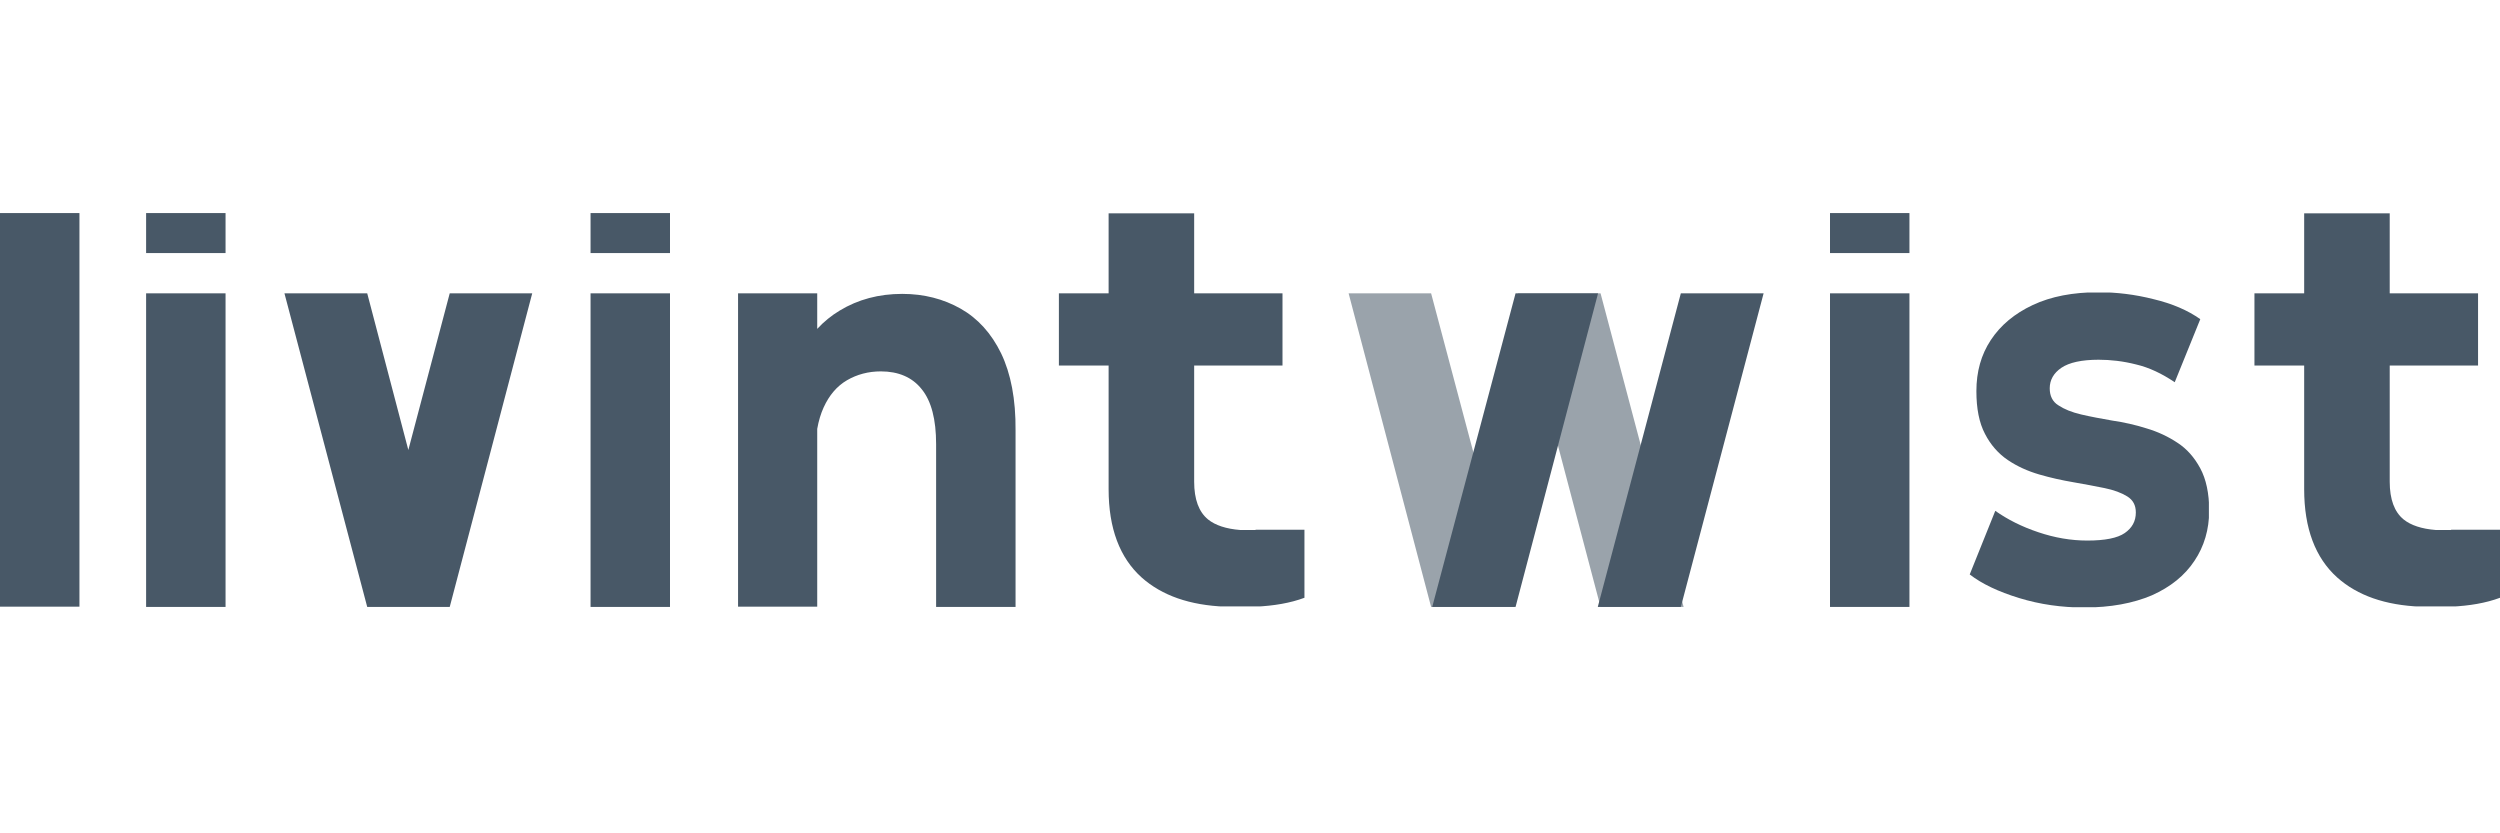
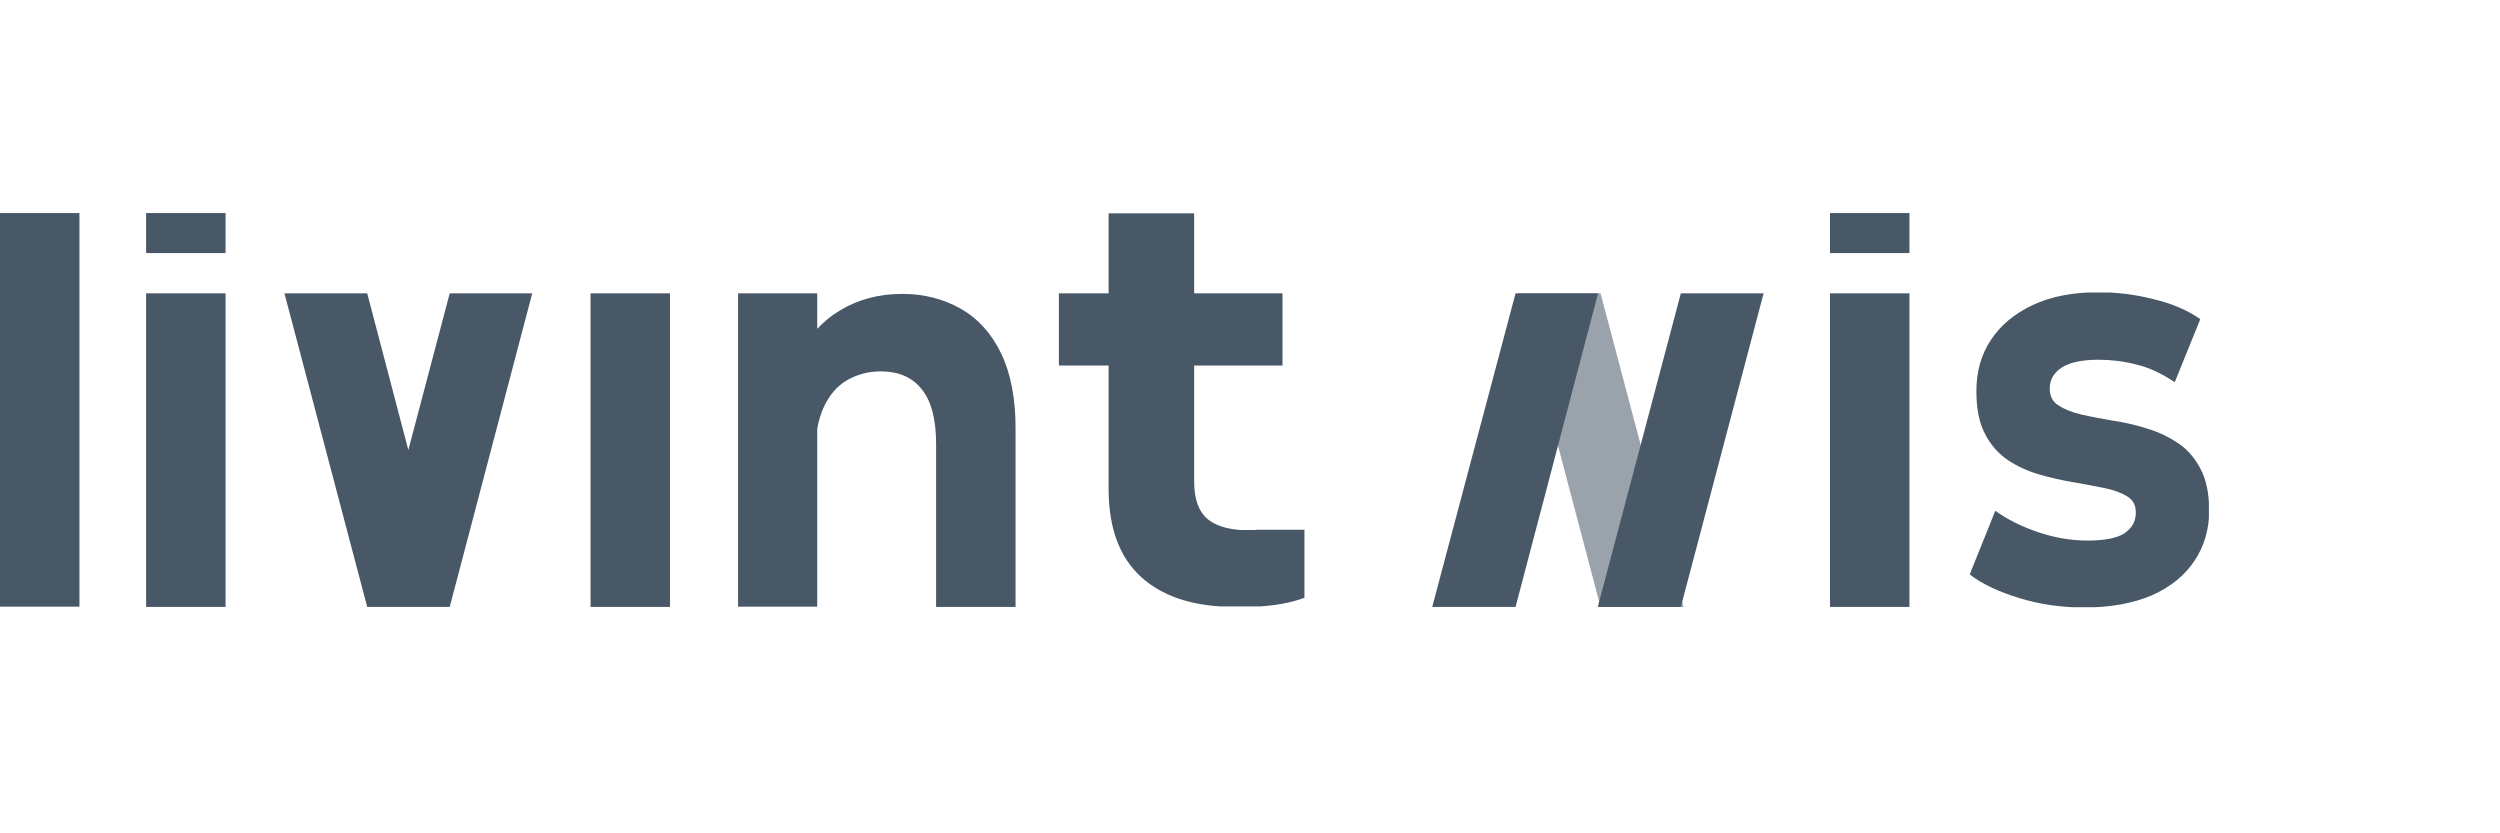
<svg xmlns="http://www.w3.org/2000/svg" xmlns:xlink="http://www.w3.org/1999/xlink" id="Livello_1" x="0px" y="0px" viewBox="0 0 900 300" style="enable-background:new 0 0 900 300;" xml:space="preserve">
  <style type="text/css">	.st0{fill:#9AA3AB;}	.st1{clip-path:url(#SVGID_00000073722502132962274390000016033944698886484101_);}	.st2{fill:#485867;}	.st3{clip-path:url(#SVGID_00000083078325207385168870000013208084077404259502_);}	.st4{clip-path:url(#SVGID_00000035510292885234923040000010049320085565639578_);}	.st5{clip-path:url(#SVGID_00000044860599002505887130000007996937678603882915_);}	.st6{clip-path:url(#SVGID_00000132046573208979936090000011531372812896599980_);}	.st7{clip-path:url(#SVGID_00000039133884734801764970000017156328838017814691_);}	.st8{clip-path:url(#SVGID_00000045580711731164026760000013253553563515208622_);}	.st9{clip-path:url(#SVGID_00000090992693276691009490000015673091917334319793_);}	.st10{clip-path:url(#SVGID_00000170970117865681040640000008790716938468779406_);}	.st11{clip-path:url(#SVGID_00000003072952061834280440000002017008731494910878_);}	.st12{clip-path:url(#SVGID_00000067941440411664772850000013310137596715884169_);}	.st13{clip-path:url(#SVGID_00000171703661901404863220000007647425425793904514_);}	.st14{clip-path:url(#SVGID_00000163033319126542824370000018107309351063854986_);}	.st15{clip-path:url(#SVGID_00000072282165143605153240000015767859804528120729_);}	.st16{clip-path:url(#SVGID_00000146494548891169804590000008981297740524449688_);}	.st17{clip-path:url(#SVGID_00000183958664628444764210000006443045042168220811_);}	.st18{clip-path:url(#SVGID_00000119088122109789487230000000884658625690878592_);}</style>
  <polygon class="st0" points="606.1,218.5 576.2,105.6 546.4,105.6 576.2,218.5 " />
-   <polygon class="st0" points="545.2,218.5 515.2,105.6 485.5,105.6 515.2,218.5 " />
  <g>
    <defs>
      <rect id="SVGID_1_" y="76.7" width="28.6" height="141.8" />
    </defs>
    <clipPath id="SVGID_00000181063228516188772130000010093724616452782507_">
      <use xlink:href="#SVGID_1_" style="overflow:visible;" />
    </clipPath>
    <g style="clip-path:url(#SVGID_00000181063228516188772130000010093724616452782507_);">
      <g>
        <path class="st2" d="M0,76.7h28.6v141.7H0V76.7z" />
      </g>
    </g>
  </g>
  <g>
    <defs>
      <rect id="SVGID_00000159467060843976318960000001005541549045180572_" x="52.6" y="76.7" width="28.6" height="14.4" />
    </defs>
    <clipPath id="SVGID_00000075845037931134781450000000055425180793550472_">
      <use xlink:href="#SVGID_00000159467060843976318960000001005541549045180572_" style="overflow:visible;" />
    </clipPath>
    <g style="clip-path:url(#SVGID_00000075845037931134781450000000055425180793550472_);">
      <path class="st2" d="M52.6,76.7h28.6v14.4H52.6V76.7z" />
    </g>
  </g>
  <g>
    <defs>
      <rect id="SVGID_00000011725115374257596360000012649067561891726244_" x="52.6" y="105.6" width="28.6" height="112.9" />
    </defs>
    <clipPath id="SVGID_00000146471389223531634180000008047285899276136605_">
      <use xlink:href="#SVGID_00000011725115374257596360000012649067561891726244_" style="overflow:visible;" />
    </clipPath>
    <g style="clip-path:url(#SVGID_00000146471389223531634180000008047285899276136605_);">
      <path class="st2" d="M52.6,105.6h28.6v112.9H52.6V105.6z" />
    </g>
  </g>
  <g>
    <defs>
      <rect id="SVGID_00000122696347868427273110000017339602086034038658_" x="102.4" y="105.6" width="89.2" height="113.1" />
    </defs>
    <clipPath id="SVGID_00000019640835041875334060000009486567749959595937_">
      <use xlink:href="#SVGID_00000122696347868427273110000017339602086034038658_" style="overflow:visible;" />
    </clipPath>
    <g style="clip-path:url(#SVGID_00000019640835041875334060000009486567749959595937_);">
      <g>
        <defs>
          <polygon id="SVGID_00000106108249418915101970000005647087960315125412_" points="191.6,105.6 161.9,105.6 147,162 132.2,105.6      102.4,105.6 132.2,218.5 161.9,218.5     " />
        </defs>
        <clipPath id="SVGID_00000180355584430870743200000002144786435116121267_">
          <use xlink:href="#SVGID_00000106108249418915101970000005647087960315125412_" style="overflow:visible;" />
        </clipPath>
        <g style="clip-path:url(#SVGID_00000180355584430870743200000002144786435116121267_);">
          <path class="st2" d="M102.4,105.6h89.2v112.9h-89.2V105.6z" />
        </g>
      </g>
    </g>
  </g>
  <g>
    <defs>
      <rect id="SVGID_00000008846148326770427770000016980239808521877423_" x="212.6" y="76.7" width="28.6" height="14.4" />
    </defs>
    <clipPath id="SVGID_00000137105647312769305560000018057507638519353519_">
      <use xlink:href="#SVGID_00000008846148326770427770000016980239808521877423_" style="overflow:visible;" />
    </clipPath>
    <g style="clip-path:url(#SVGID_00000137105647312769305560000018057507638519353519_);">
-       <path class="st2" d="M212.6,76.7h28.6v14.4h-28.6V76.7z" />
-     </g>
+       </g>
  </g>
  <g>
    <defs>
      <rect id="SVGID_00000028300437590261698820000001835197658922427580_" x="212.6" y="105.6" width="28.6" height="112.9" />
    </defs>
    <clipPath id="SVGID_00000178906683527558549230000004662402726875119253_">
      <use xlink:href="#SVGID_00000028300437590261698820000001835197658922427580_" style="overflow:visible;" />
    </clipPath>
    <g style="clip-path:url(#SVGID_00000178906683527558549230000004662402726875119253_);">
      <path class="st2" d="M212.6,105.6h28.6v112.9h-28.6V105.6z" />
    </g>
  </g>
  <g>
    <defs>
      <rect id="SVGID_00000135667754634652191370000010444204356604445588_" x="265.7" y="105.6" width="100" height="113.1" />
    </defs>
    <clipPath id="SVGID_00000091733691156309852460000013278694644806184335_">
      <use xlink:href="#SVGID_00000135667754634652191370000010444204356604445588_" style="overflow:visible;" />
    </clipPath>
    <g style="clip-path:url(#SVGID_00000091733691156309852460000013278694644806184335_);">
      <g>
        <defs>
          <path id="SVGID_00000088853081395358276020000004672407321154556809_" d="M360.4,127.2c-3.5-7.2-8.4-12.6-14.6-16.1     c-6.2-3.5-13.2-5.3-21-5.3c-8.4,0-15.9,2-22.5,6c-3,1.8-5.7,4-8.1,6.6v-12.9h-28.6v112.9h28.6v-64c0.5-2.9,1.3-5.5,2.3-7.7     c2-4.4,4.8-7.7,8.4-9.8c3.6-2.1,7.7-3.2,12.2-3.2c6.3,0,11.3,2.1,14.7,6.4c3.5,4.3,5.2,10.9,5.2,19.8v58.6h28.6V155     C365.7,143.7,363.9,134.5,360.4,127.2" />
        </defs>
        <clipPath id="SVGID_00000176733233142064883120000016504381032451322298_">
          <use xlink:href="#SVGID_00000088853081395358276020000004672407321154556809_" style="overflow:visible;" />
        </clipPath>
        <g style="clip-path:url(#SVGID_00000176733233142064883120000016504381032451322298_);">
          <path class="st2" d="M265.7,105.6h100v112.9h-100V105.6z" />
        </g>
      </g>
    </g>
  </g>
  <g>
    <defs>
      <rect id="SVGID_00000010269730878650429520000017519508628812188074_" x="381.2" y="76.8" width="88.7" height="141.9" />
    </defs>
    <clipPath id="SVGID_00000064327000377034514180000002729812373241455264_">
      <use xlink:href="#SVGID_00000010269730878650429520000017519508628812188074_" style="overflow:visible;" />
    </clipPath>
    <g style="clip-path:url(#SVGID_00000064327000377034514180000002729812373241455264_);">
      <g>
        <defs>
          <path id="SVGID_00000111903800186468125700000017399184418848308670_" d="M452,190.8h-5.5c-5.1-0.4-9-1.7-11.6-3.8     c-3.3-2.7-5-7.2-5-13.6l0-41.8h31.8v-26h-31.8V76.8h-30.8v28.8h-17.9v26h17.9v44.5c0,14.1,4,24.7,11.9,31.8     c7.3,6.5,17.3,10,30.1,10.5H452c6.6-0.3,12.5-1.3,17.6-3.2v-24.5H452z" />
        </defs>
        <clipPath id="SVGID_00000018915729734508018640000000135839894453264777_">
          <use xlink:href="#SVGID_00000111903800186468125700000017399184418848308670_" style="overflow:visible;" />
        </clipPath>
        <g style="clip-path:url(#SVGID_00000018915729734508018640000000135839894453264777_);">
          <path class="st2" d="M381.2,76.8h88.4v141.5h-88.4V76.8z" />
        </g>
      </g>
    </g>
  </g>
  <g>
    <defs>
      <rect id="SVGID_00000007420565603840848320000002802716178732909479_" x="658.8" y="76.7" width="28.6" height="14.4" />
    </defs>
    <clipPath id="SVGID_00000080166833421817470130000008253364743419455412_">
      <use xlink:href="#SVGID_00000007420565603840848320000002802716178732909479_" style="overflow:visible;" />
    </clipPath>
    <g style="clip-path:url(#SVGID_00000080166833421817470130000008253364743419455412_);">
      <path class="st2" d="M658.8,76.7h28.6v14.4h-28.6V76.7z" />
    </g>
  </g>
  <g>
    <defs>
      <rect id="SVGID_00000083074099020214026660000011332445091900399744_" x="658.8" y="105.6" width="28.6" height="112.9" />
    </defs>
    <clipPath id="SVGID_00000047062368481207934500000010872568551076433291_">
      <use xlink:href="#SVGID_00000083074099020214026660000011332445091900399744_" style="overflow:visible;" />
    </clipPath>
    <g style="clip-path:url(#SVGID_00000047062368481207934500000010872568551076433291_);">
      <path class="st2" d="M658.8,105.6h28.6v112.9h-28.6V105.6z" />
    </g>
  </g>
  <g>
    <defs>
      <rect id="SVGID_00000158030536292238802410000012667448427311104665_" x="709.1" y="105.3" width="86.1" height="113.3" />
    </defs>
    <clipPath id="SVGID_00000172427299354202391160000002076878094325181079_">
      <use xlink:href="#SVGID_00000158030536292238802410000012667448427311104665_" style="overflow:visible;" />
    </clipPath>
    <g style="clip-path:url(#SVGID_00000172427299354202391160000002076878094325181079_);">
      <g>
        <defs>
          <path id="SVGID_00000166636894827732910170000013428767652501864873_" d="M750.3,218.7c-8.1,0-15.9-1.1-23.4-3.4     s-13.4-5.1-17.8-8.5l9.2-22.9c4.4,3.1,9.5,5.7,15.5,7.7c5.9,2,11.8,3,17.6,3c6.4,0,10.9-0.9,13.5-2.7c2.6-1.8,4-4.2,4-7.4     c0-2.6-1-4.5-3.1-5.8c-2.1-1.3-4.8-2.3-8.2-3c-3.4-0.7-7.2-1.4-11.2-2.1c-4.1-0.7-8.2-1.6-12.3-2.8s-7.9-2.9-11.3-5.2     c-3.4-2.3-6.2-5.5-8.2-9.4c-2.1-4-3.1-9.1-3.1-15.4c0-7,1.7-13.1,5.2-18.4c3.5-5.3,8.5-9.5,15.1-12.6c6.6-3.1,14.5-4.6,23.7-4.6     c6.5,0,13.1,0.8,19.8,2.5c6.7,1.6,12.3,4,16.8,7.2l-9.2,22.7c-4.6-3.1-9.2-5.3-13.9-6.4c-4.7-1.2-9.2-1.7-13.5-1.7     c-6.1,0-10.6,1-13.4,2.9s-4.2,4.4-4.2,7.4c0,2.7,1,4.8,3.1,6.1c2.1,1.4,4.8,2.5,8.2,3.3c3.4,0.8,7.2,1.5,11.2,2.2     c4.1,0.6,8.2,1.5,12.3,2.8c4.1,1.2,7.9,3,11.2,5.2c3.4,2.2,6.1,5.3,8.2,9.2c2.1,3.9,3.2,9,3.2,15.2c0,6.8-1.8,12.9-5.3,18.1     c-3.5,5.3-8.6,9.4-15.3,12.4C767.9,217.2,759.8,218.7,750.3,218.7" />
        </defs>
        <clipPath id="SVGID_00000090289292849070642110000013234801519554874774_">
          <use xlink:href="#SVGID_00000166636894827732910170000013428767652501864873_" style="overflow:visible;" />
        </clipPath>
        <g style="clip-path:url(#SVGID_00000090289292849070642110000013234801519554874774_);">
          <path class="st2" d="M709.1,105.3h86.1v113.3h-86.1V105.3z" />
        </g>
      </g>
    </g>
  </g>
  <g>
    <defs>
      <rect id="SVGID_00000067217142123465422790000011343761739972751009_" x="811.6" y="76.8" width="88.4" height="141.9" />
    </defs>
    <clipPath id="SVGID_00000165913432122614589540000007015881071292305076_">
      <use xlink:href="#SVGID_00000067217142123465422790000011343761739972751009_" style="overflow:visible;" />
    </clipPath>
    <g style="clip-path:url(#SVGID_00000165913432122614589540000007015881071292305076_);">
      <g>
        <defs>
          <path id="SVGID_00000127017725355969403450000009838630387592430473_" d="M882.4,190.8h-5.5c-5.1-0.4-9-1.7-11.6-3.8     c-3.3-2.7-5-7.2-5-13.6l0-41.8h31.8v-26h-31.8V76.8h-30.8v28.8h-17.9v26h17.9v44.5c0,14.1,4,24.7,11.9,31.8     c7.3,6.5,17.3,10,30.1,10.5h10.9c6.6-0.3,12.5-1.3,17.6-3.2v-24.5H882.4z" />
        </defs>
        <clipPath id="SVGID_00000155125297417547696630000012021092584963367613_">
          <use xlink:href="#SVGID_00000127017725355969403450000009838630387592430473_" style="overflow:visible;" />
        </clipPath>
        <g style="clip-path:url(#SVGID_00000155125297417547696630000012021092584963367613_);">
-           <path class="st2" d="M811.6,76.8H900v141.5h-88.4V76.8z" />
-         </g>
+           </g>
      </g>
    </g>
  </g>
  <polygon class="st2" points="515.6,218.5 545.6,105.6 575.3,105.6 545.6,218.5 " />
  <polygon class="st2" points="575.2,218.5 605.1,105.6 634.9,105.6 605.1,218.5 " />
</svg>